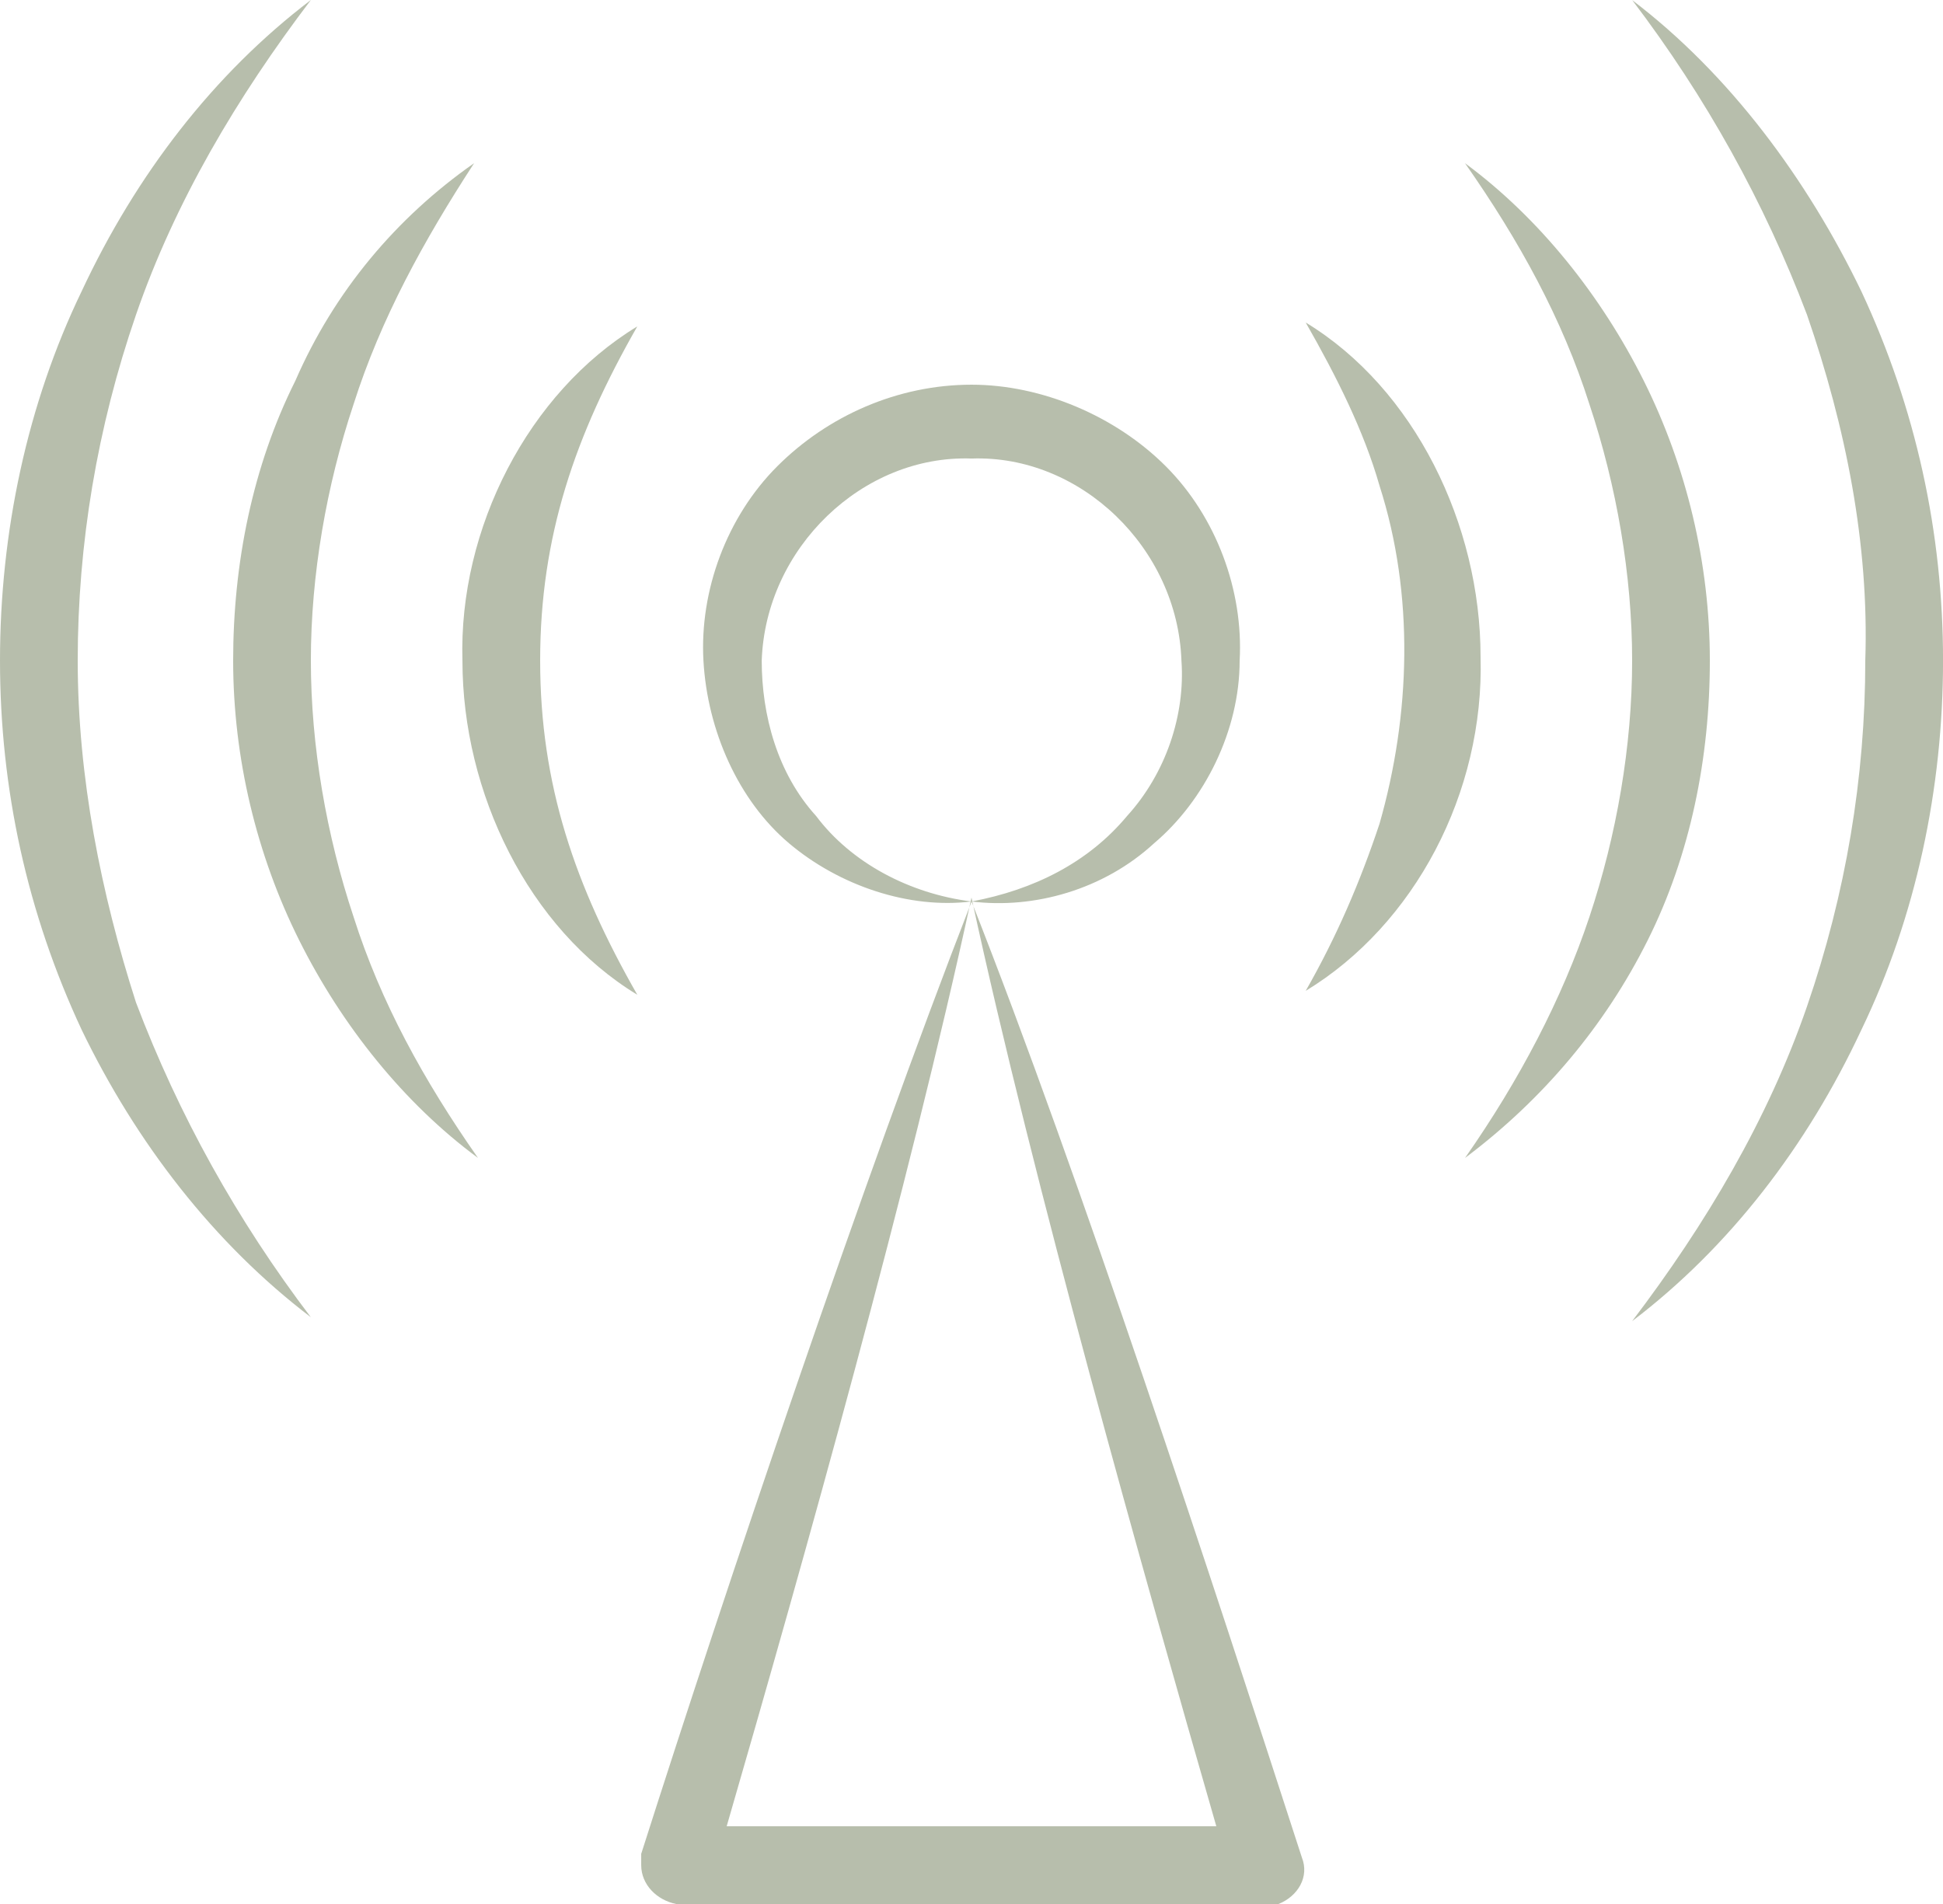
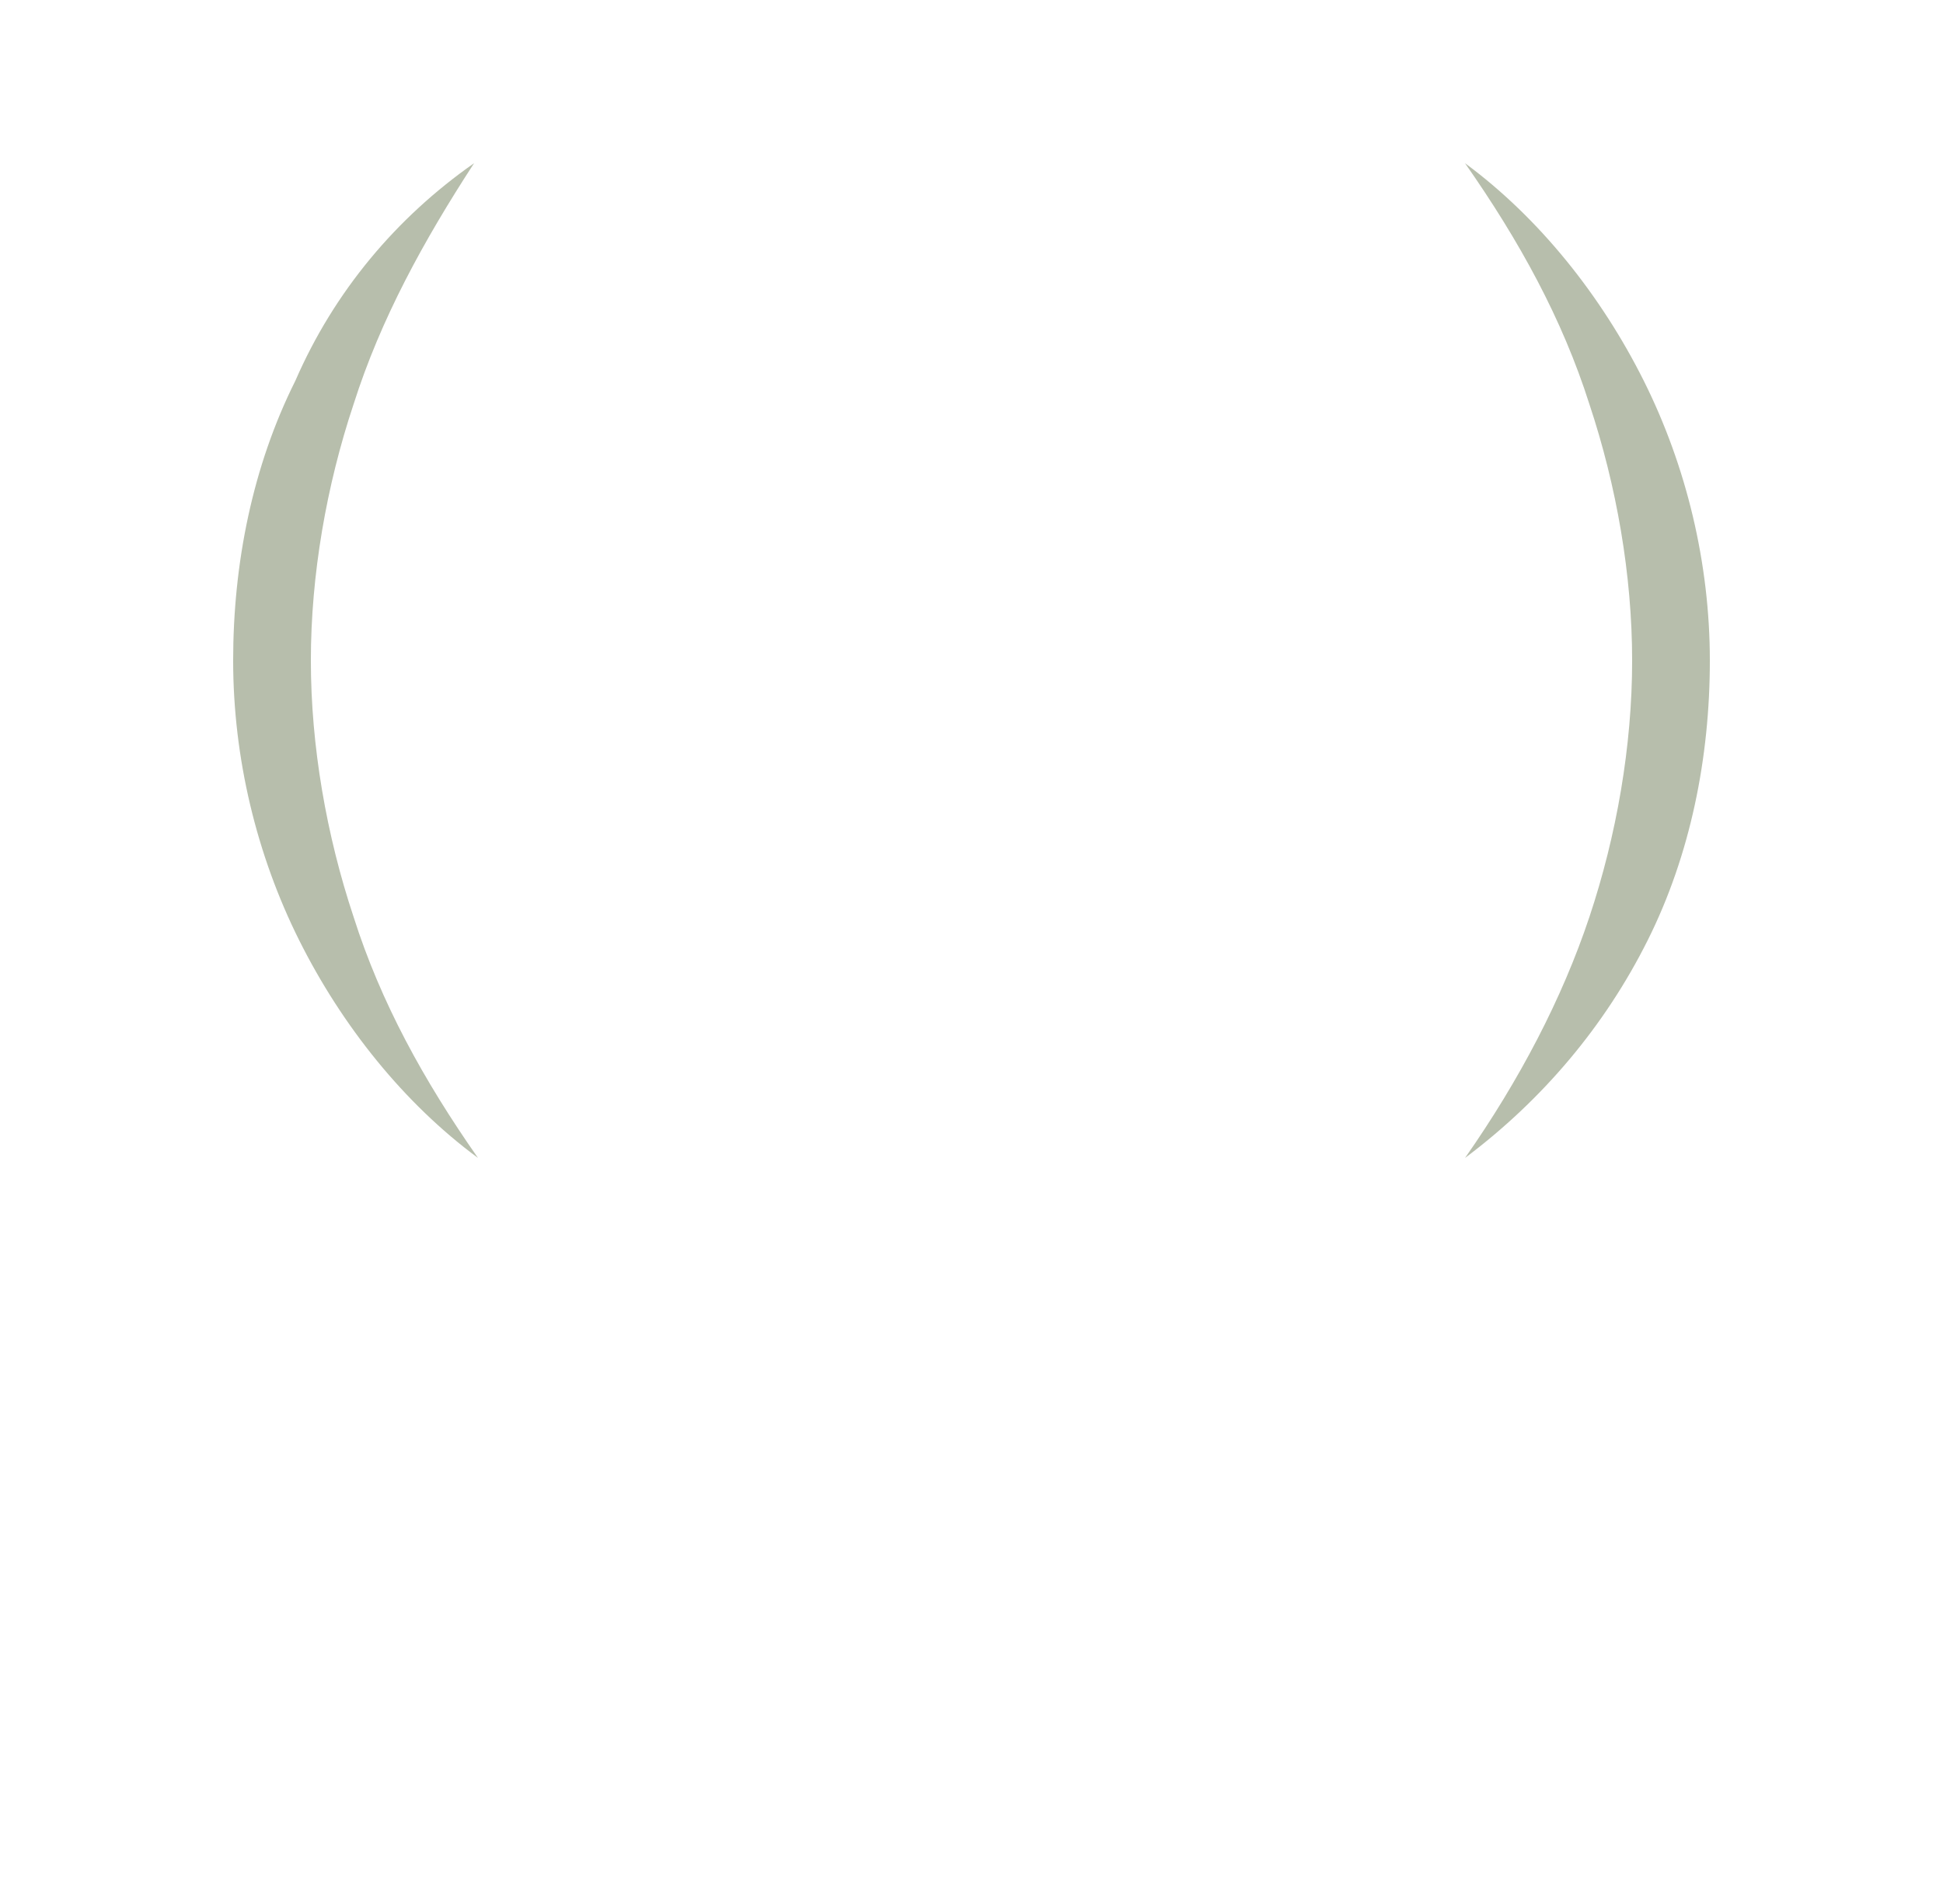
<svg xmlns="http://www.w3.org/2000/svg" id="Calque_1" data-name="Calque 1" viewBox="0 0 483.02 473.36">
  <defs>
    <style>
      .cls-1 {
        fill: #b7beac;
        stroke-width: 0px;
      }
    </style>
  </defs>
-   <path class="cls-1" d="m159.4,460.8v2.9c0,4.83,3.86,8.69,8.69,9.66h149.74c4.83-1.93,7.73-6.76,5.8-11.59-22.22-68.59-55.06-169.06-82.11-237.65,15.46,1.93,32.85-2.9,45.4-14.49,12.56-10.63,21.25-28.02,21.25-45.4.97-17.39-5.8-35.74-18.35-48.3s-30.91-20.29-48.3-20.29c-18.35,0-35.74,7.73-48.3,20.29s-19.32,30.91-18.35,48.3,8.69,34.78,21.25,45.4,29.95,16.42,45.4,14.49c-15.46-1.93-29.95-9.66-38.64-21.25-9.66-10.63-13.52-25.12-13.52-38.64.97-28.02,25.12-51.2,52.17-50.23,27.05-.97,51.2,22.22,52.17,50.23.97,13.52-3.86,28.02-13.52,38.64-9.66,11.59-23.18,18.35-38.64,21.25-27.05,69.55-60.86,170.02-82.11,236.68h0Zm82.11-237.65c15.46,71.49,42.51,167.12,60.86,230.88h-121.72c19.32-66.66,45.4-159.4,60.86-230.88ZM405.74,0c18.35,24.15,32.85,50.23,43.47,78.25,9.66,28.02,15.46,57,14.49,85.98,0,28.98-4.83,57.96-14.49,85.98s-25.12,54.1-43.47,78.25c24.15-18.35,43.47-43.47,57-72.45,13.52-28.02,20.29-59.89,20.29-91.77s-6.76-62.79-20.29-91.77c-13.52-28.02-32.85-54.1-57-72.45ZM77.28,327.49c-18.35-24.15-32.85-50.23-43.47-78.25-8.69-27.05-14.49-56.03-14.49-85.01s4.83-57.96,14.49-85.98S58.93,24.15,77.28,0c-24.15,18.35-43.47,43.47-57,72.45C6.76,100.47,0,132.35,0,164.23s6.76,62.79,20.29,91.77c13.52,28.02,32.85,53.13,57,71.49Z" />
  <path class="cls-1" d="m409.6,233.78c10.63-21.25,15.46-45.4,15.46-69.55s-5.8-48.3-16.42-69.55-26.08-40.57-44.44-54.1c13.52,19.32,24.15,38.64,30.91,59.89,6.76,20.29,10.63,42.51,10.63,63.76s-3.86,43.47-10.63,63.76-17.39,40.57-30.91,59.89c19.32-14.49,34.78-32.85,45.4-54.1h0ZM117.86,40.57c-19.32,13.52-34.78,31.88-44.44,54.1-10.63,21.25-15.46,45.4-15.46,69.55s5.8,48.3,16.42,69.55,26.08,40.57,44.44,54.1c-13.52-19.32-24.15-38.64-30.91-59.89-6.76-20.29-10.63-42.51-10.63-63.76s3.86-43.47,10.63-63.76c6.76-21.25,17.39-40.57,29.95-59.89h0Z" />
-   <path class="cls-1" d="m324.59,246.34c27.05-16.42,44.44-49.27,43.47-83.08,0-32.85-16.42-66.66-43.47-83.08,7.73,13.52,14.49,27.05,18.35,40.57,8.69,27.05,7.73,57,0,84.05-4.83,14.49-10.63,28.02-18.35,41.54ZM158.43,81.15c-27.05,16.42-44.44,50.23-43.47,83.08,0,32.85,16.42,66.66,43.47,83.08-15.46-27.05-24.15-52.17-24.15-83.08s8.69-56.03,24.15-83.08Z" />
</svg>